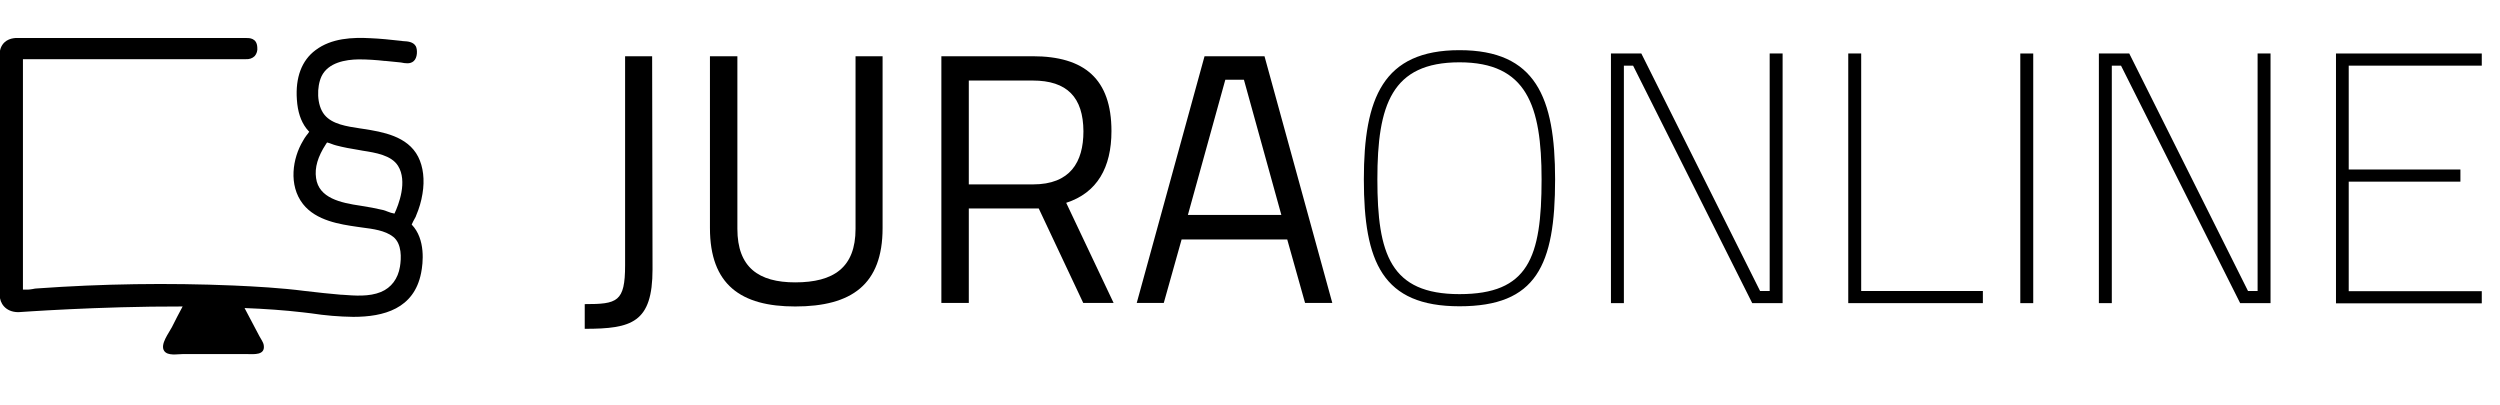
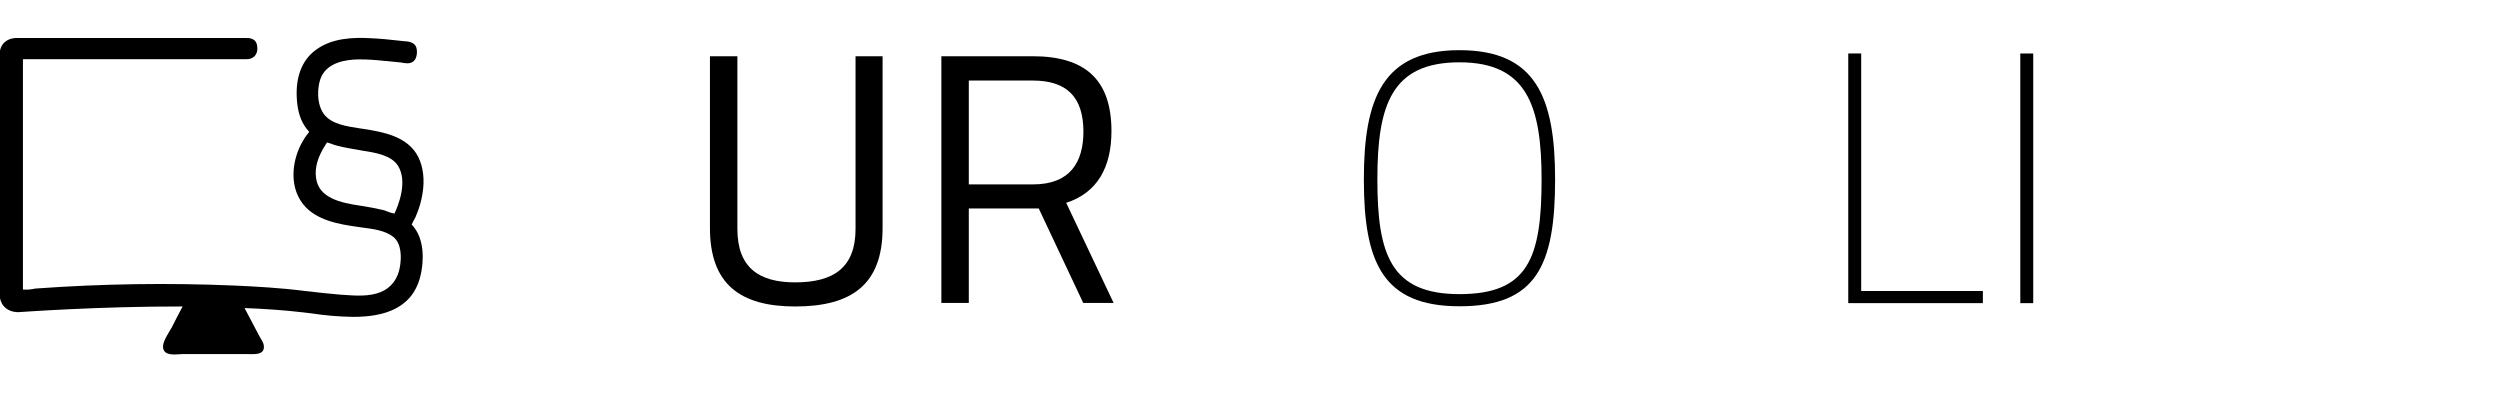
<svg xmlns="http://www.w3.org/2000/svg" version="1.1" id="Ebene_1" x="0px" y="0px" viewBox="0 0 1275.8 206.5" xml:space="preserve" class="logo" style="enable-background:new 0 0 1275.8 206.5">
  <g class="st0-dark">
-     <path d="M333,137.4c0,27.3-10.6,30.4-34.6,30.4v-12.6c16.6,0,20.6-1.1,20.6-19.8V28.7h13.8L333,137.4z" class="st1-dark" />
    <path d="M405.8,144.1c19.7,0,30.8-7.6,30.8-27.3V28.7h13.8v87.7c0,28.8-15.8,40-44.6,40c-27.7,0-43.5-11.1-43.5-40     V28.7h14v88.1C376.3,136.5,387.2,144.1,405.8,144.1z" class="st1-dark" />
  </g>
  <g class="st0-dark">
    <path d="M494.4,106.4v48.2h-14V28.7H527c26.4,0,40.2,11.6,40.2,38.2c0,18.6-7.3,31.5-23.1,36.6l24.2,51.1h-15.5     l-22.7-48.2H494.4z M527,41.1h-32.6v53h32.8c18.9,0,25.7-11.3,25.7-27.1C552.8,49.7,544.6,41.1,527,41.1z" class="st1-dark" />
  </g>
  <g class="st0-dark">
-     <path d="M614.7,28.7h30.6l34.6,125.9H666l-9.1-32.4h-53.9l-9.1,32.4h-13.8L614.7,28.7z M606.2,109.7h47.7l-19.1-69     h-9.5L606.2,109.7z" class="st1-dark" />
-   </g>
+     </g>
  <g class="st0-dark">
    <path d="M696,91.5c0-41.5,9.8-65.9,48.8-65.9c38.9,0,48.8,24,48.8,65.9c0,44-9.6,64.8-48.8,64.8     C705.5,156.3,696,133.7,696,91.5z M786.7,91.5c0-37.7-7.6-59.7-41.9-59.7c-34.6,0-41.9,21.7-41.9,59.7c0,38.2,6.7,58.6,41.9,58.6     C779.9,150.1,786.7,131.6,786.7,91.5z" class="st1-dark" />
-     <path d="M822.1,27.3h15.5l60.6,121.2h4.9V27.3h6.6v127.4h-15.5L833.4,33.5h-4.7v121.2h-6.6V27.3z" class="st1-dark" />
    <path d="M943.2,154.7V27.3h6.6v121.2h62.1v6.2H943.2z" class="st1-dark" />
    <path d="M1031,27.3h6.6v127.4h-6.6V27.3z" class="st1-dark" />
-     <path d="M1071.1,27.3h15.5l60.6,121.2h4.9V27.3h6.6v127.4h-15.5l-60.8-121.2h-4.7v121.2h-6.6V27.3z" class="st1-dark" />
-     <path d="M1192.1,27.3h74.4v6.2h-67.9v53h57v6.2h-57v55.9h67.9v6.2h-74.4V27.3z" class="st1-dark" />
  </g>
  <path d="M211.6,111.6c0.4-0.7,0.7-1.2,0.8-1.7c1.5-3.5,2.6-7.2,3.2-11c1.2-7.1,0.4-13.8-2.2-18.9   c-5.4-10.6-18.3-12.7-27.8-14.2l-2-0.3c-6.6-1-14.1-2.1-18-6.9c-4.1-5-4-14.4-1.5-19.7c3.4-7,12.2-8.5,18.9-8.6   c4.5,0,9,0.3,13.4,0.8h0.4c2.3,0.2,4.7,0.5,7,0.7c0.2,0,0.6,0.1,0.9,0.1c2,0.4,4.6,0.9,6.4-0.7c2-1.7,2-5.9,1.1-7.6   c-1.3-2.3-4.2-2.5-6.2-2.6c-0.3,0-0.6,0-0.8-0.1c-6.2-0.7-11.3-1.2-16-1.4c-9.3-0.5-20-0.1-28.2,6.1c-7,5.2-10.3,13.9-9.5,25.2   c0.4,6.2,2,11,4.8,14.7c0.4,0.4,0.7,0.9,1.1,1.3l0.4,0.4l0,0c-0.4,0.7-0.9,1.3-1.4,1.9c-0.7,0.9-1.3,1.9-1.8,2.8   c-5.3,8.8-7.5,22.6,0,32.2c6.7,8.6,19.2,10.4,27.4,11.6l2.8,0.4c5.5,0.7,11.7,1.5,15.8,4.7c4.6,3.6,4.2,11.1,3.5,15.3   c-1,6.1-4.4,10.7-9.7,12.9c-6.1,2.5-13.2,1.9-20,1.4h-0.4c-5.7-0.5-11.7-1.1-18.3-1.9c-12.4-1.6-25.4-2.3-36.5-2.8   c-33.5-1.4-67-0.9-100.4,1.5c-0.5,0-1.3,0.1-2.1,0.3c-1.6,0.3-3.3,0.4-5,0.3c0-0.1,0-0.2,0-0.4c0-1.4,0-2.8,0-4.1v-111   c0-0.3,0-0.7,0-1.1s0-0.7,0-1h0.7h113.1c1.7,0.1,3.3-0.4,4.5-1.6c1-1.2,1.5-2.8,1.3-4.4c-0.2-4.9-4.2-4.8-5.7-4.8H9.6   c-0.5,0-4.5-0.4-7.3,2.2c-1.6,1.5-2.5,3.7-2.4,5.9v120.8l0,0v2.7c0,3.3,2.6,8.3,9.5,8.3l0,0c0.6,0,40.2-3,83.8-2.9   c-1.9,3.5-3.7,7-5.5,10.6c-1.4,2.8-6.2,8.8-3.9,12.1c1.8,2.6,6.7,1.6,9.3,1.6h33.3c3.1,0,9,0.7,8.2-4.5c-0.2-1.6-1.5-3.2-2.2-4.6   l-4.7-8.9l-2.9-5.5c10.3,0.4,20.4,1.1,29.8,2.2l4.2,0.5c7.1,1.1,14.3,1.7,21.5,1.8c15.5,0,31-4.1,34.6-22.4c1-5,2.4-17.2-4.8-24.7   C210.6,113.5,211,112.6,211.6,111.6z M197.6,107.9c-0.7-0.3-1.3-0.5-2-0.7c-3.8-0.9-7.6-1.6-11.5-2.2c-10.3-1.5-21.4-3.9-22.8-14.1   c-0.8-5.4,0.9-11,5-17.3l0.2-0.3c0.1-0.2,0.3-0.5,0.4-0.6c0.8,0.2,1.5,0.4,2.2,0.7c0.8,0.3,1.6,0.6,2.4,0.8c3.8,1,7.6,1.7,11.4,2.3   l2.2,0.4c6.5,1,14.6,2.3,18,7.7c5,7.9,0.3,20-1.8,24.4C200.1,108.8,198.8,108.4,197.6,107.9L197.6,107.9z M201.1,109.8L201.1,109.8z   " class="st1-dark" />
</svg>